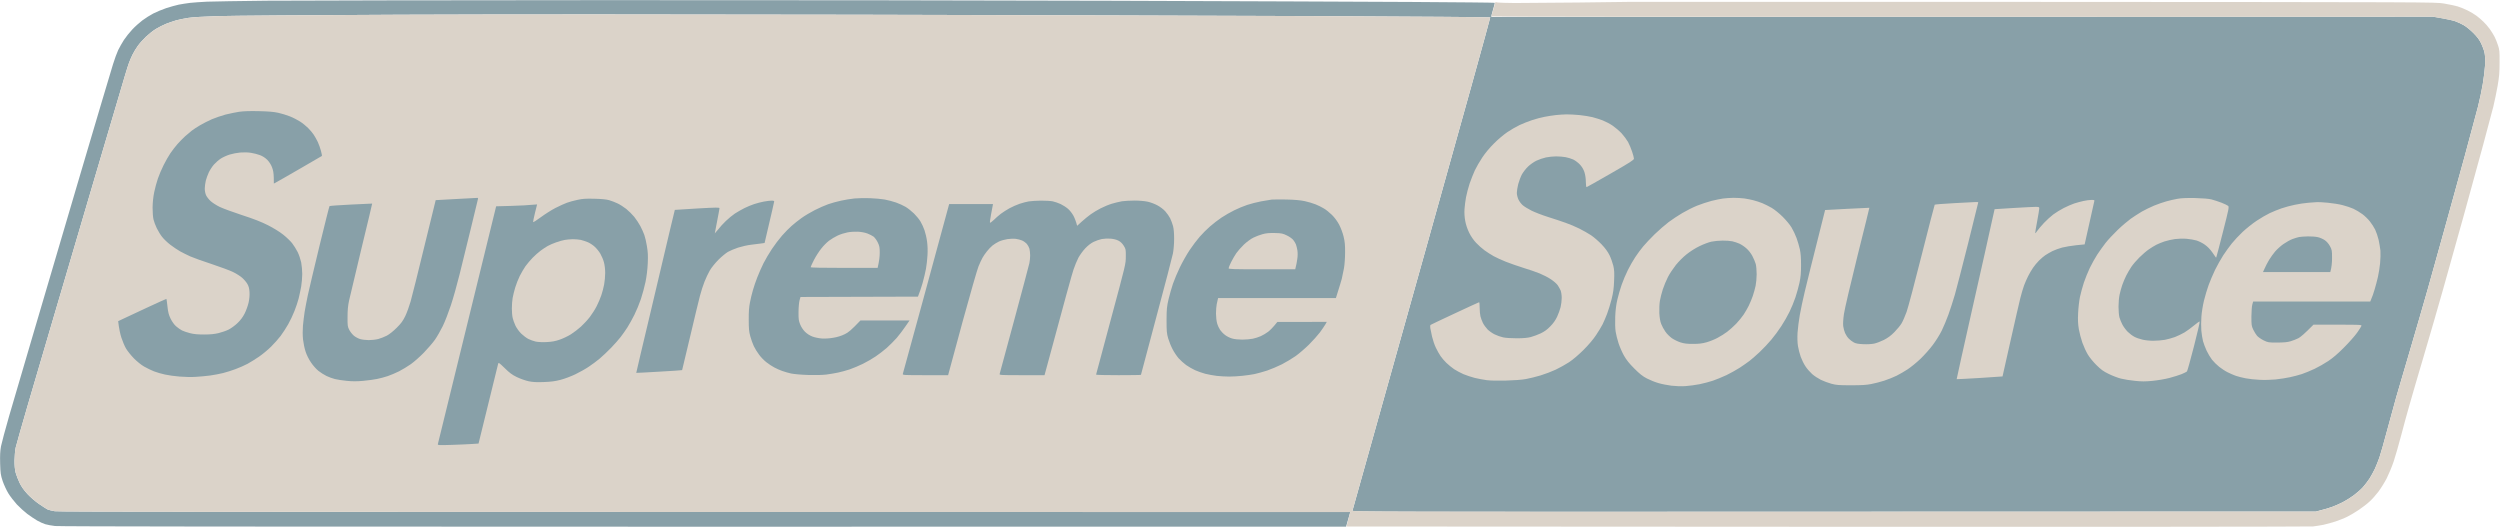
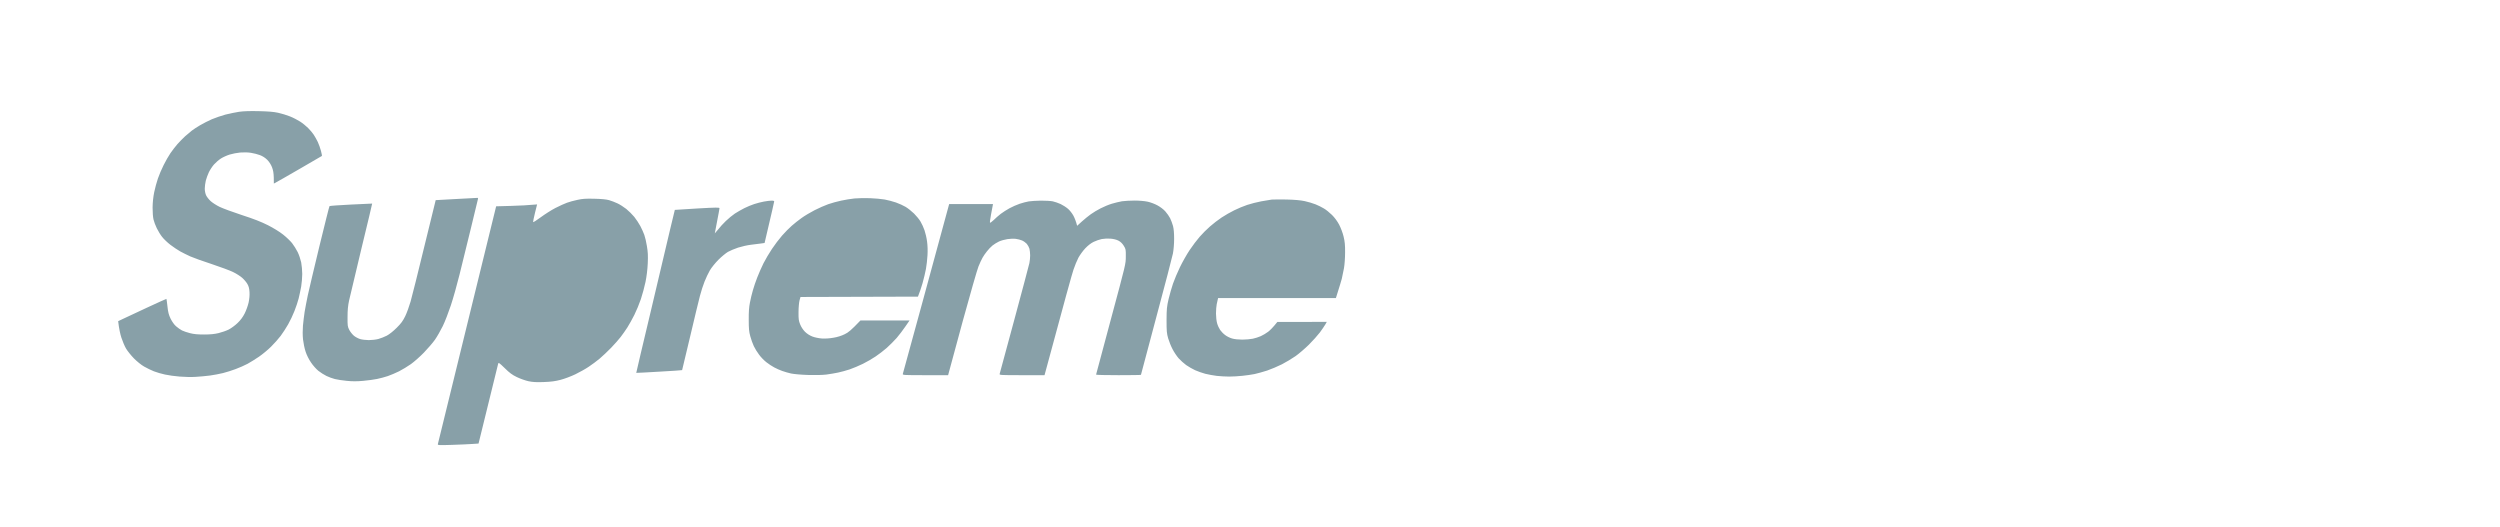
<svg xmlns="http://www.w3.org/2000/svg" width="3565" height="752" viewBox="0 0 3565 752" fill="none">
-   <path d="M380 1C341.8 1.4 303.5 2.1 295 2.4C286.5 2.8 275.7 3.6 271 4.1C266.3 4.7 259.1 5.8 255 6.6C250.9 7.5 242.8 9.7 237 11.6C231.2 13.6 222.9 17 218.5 19.3C214.1 21.6 207.1 26 203 29.1C198.9 32.2 192.4 38 188.6 42.1C184.7 46.2 179.4 52.9 176.7 57C174 61.1 170.4 67.7 168.5 71.5C166.7 75.3 163.4 84.3 161.2 91.5C158.9 98.7 138.2 168.4 115.1 246.5C92 324.6 61.9 426.8 48.2 473.5C34.4 520.3 18.7 574 13.1 593C7.6 612 2.4 631.6 1.4 636.5C0.2 643.3 -0.1 649.2 0.2 661C0.6 675.1 1 677.4 3.8 686C5.6 691.2 9.2 699.1 11.9 703.5C14.6 707.9 20.1 715 24.1 719.4C28.2 723.7 34.9 729.8 39 732.9C43.1 735.9 49.4 740.2 53 742.3C56.6 744.3 61.8 746.7 64.5 747.5C67.3 748.4 73.6 749.5 78.5 750.1C84.6 750.8 367.8 751.1 970 751.1C1455.4 751.1 1867.6 751 1886 751H1919.5L1925.5 730.1C304.1 730.1 83.7 729.9 78 729C73.9 728.3 69.1 727.1 67.5 726.3C65.9 725.4 60.5 722 55.6 718.6C50.7 715.3 43.3 708.9 39.2 704.5C34.1 698.9 30.6 694.1 27.9 688.5C25.8 684.1 23.3 677.6 22.3 674C21.167 669.667 20.633 663.833 20.7 656.5C20.8 650.4 21.5 642.3 22.3 638.5C23.2 634.7 30.9 607.4 39.5 578C48.1 548.6 64.8 491.7 76.7 451.5C88.5 411.3 115.2 320.7 136.1 250C157 179.3 175.9 115.4 178.1 108C180.3 100.6 183 92.1 184.1 89.2C185.1 86.4 187.4 81.2 189.1 77.7C190.8 74.3 194.1 68.8 196.5 65.5C198.8 62.2 204.1 56.3 208.1 52.5C212.2 48.6 218.6 43.5 222.5 41.2C226.4 38.9 232.6 35.7 236.5 34.1C240.4 32.6 246.9 30.3 251 29.1C255.1 28 263 26.3 268.5 25.5C274.1 24.6 292.3 23.5 310 23C327.3 22.4 444.5 21.5 570.5 21C718.5 20.4 949.5 20.4 1223.5 21C1456.7 21.5 1754.8 22.5 1886 23C2017.2 23.6 2124.8 24.4 2125.1 24.8C2125.4 25.2 2084.2 173.5 2033.4 354.5C1982.6 535.4 1938.3 693.2 1935.1 705C1931.8 716.8 1928.9 727.3 1928.6 728.3C1928 729.9 1961.1 730 2615.2 729.7L3302.5 729.5C3315.7 726.1 3322.4 724.1 3326 722.7C3329.6 721.4 3336.1 718.5 3340.5 716.3C3344.9 714 3352.1 709.6 3356.5 706.3C3360.9 703 3366.7 697.9 3369.4 694.9C3372.1 691.9 3376.4 686.3 3378.9 682.5C3381.3 678.7 3384.8 672.3 3386.6 668.5C3388.4 664.7 3391.2 657.4 3393 652.5C3394.7 647.6 3399.7 630 3404.1 613.5C3408.5 597 3414.4 575.6 3417.1 566C3419.9 556.4 3428.6 526.7 3436.5 500C3444.4 473.3 3455.8 433.9 3461.9 412.5C3467.9 391.1 3479 351.5 3486.5 324.5C3494 297.5 3506.7 251.7 3514.7 222.5C3522.6 193.3 3531.1 161.8 3533.5 152.5C3535.9 143.2 3539 128.5 3540.4 120C3541.9 111.5 3543.3 99.3 3543.7 93C3544 85.5 3543.8 79.4 3543 75.5C3542.4 72.2 3540.2 66.1 3538.2 62C3535.5 56.5 3532.5 52.5 3527 47C3522.9 42.9 3516.8 37.9 3513.5 36C3510.2 34.1 3504.8 31.6 3501.5 30.4C3498.2 29.2 3489.7 27.3 3482.5 26L3469.5 23.8C2429.4 24.1 2127.2 24.1 2126.7 24.1C2126.3 24 2127.3 19.6 2128.9 14.3C2130.6 8.9 2131.7 4.3 2131.4 4C2131.1 3.7 2078.1 3.2 2013.7 2.8C1949.2 2.4 1757.2 1.7 1587 1.1C1416.8 0.5 1091.2 0.1 863.5 0.2C635.8 0.3 418.2 0.7 380 1Z" fill="#88A0A8" />
-   <path d="M2320.9 2.7C2320.1 2.8 2288.2 3.2 2250 3.6C2211.8 4 2171.3 4.3 2160 4.3C2148.7 4.2 2137.9 3.9 2136 3.6L2132.5 3C2128.1 18.1 2126.7 22.9 2126.6 23.3C2126.6 23.8 2428.7 24.1 2798 24L3469.5 23.8C3489.7 27.3 3498.2 29.2 3501.5 30.4C3504.8 31.6 3510.2 34.1 3513.5 36C3516.8 37.9 3522.9 42.9 3527 47C3532.5 52.5 3535.5 56.5 3538.2 62C3540.2 66.1 3542.4 72.2 3543 75.5C3543.8 79.4 3544 85.5 3543.7 93C3543.3 99.3 3541.9 111.5 3540.4 120C3539 128.5 3535.9 143.2 3533.5 152.5C3531.1 161.8 3522.6 193.3 3514.7 222.5C3506.7 251.7 3494 297.5 3486.5 324.5C3479 351.4 3467.9 391.1 3461.9 412.5C3455.8 433.9 3444.4 473.3 3436.5 500C3428.6 526.7 3419.9 556.4 3417.1 566C3414.4 575.6 3408.5 597 3404.1 613.5C3399.7 630 3394.7 647.6 3393 652.5C3391.2 657.4 3388.4 664.7 3386.6 668.5C3384.8 672.3 3381.3 678.7 3378.9 682.5C3376.4 686.3 3372.1 691.9 3369.4 694.9C3366.7 697.9 3360.9 703 3356.5 706.3C3352.1 709.6 3344.9 714 3340.5 716.3C3336.1 718.5 3329.6 721.4 3326 722.7C3322.4 724.1 3315.7 726.1 3311 727.3L3302.5 729.5C1961.1 730 1928 729.9 1928.6 728.2C1928.9 727.3 1931.8 716.8 1935.1 705C1938.3 693.2 1982.6 535.4 2033.4 354.5C2084.2 173.5 2125.4 25.2 2125.1 24.8C2124.8 24.4 2017.2 23.6 1886 23C1754.8 22.5 1456.7 21.5 1223.5 21C949.5 20.4 718.5 20.4 570.5 21C444.5 21.5 327.3 22.4 310 23C292.3 23.5 274.1 24.6 268.5 25.5C263 26.3 255.1 28 251 29.1C246.9 30.3 240.4 32.6 236.5 34.1C232.7 35.7 226.4 38.9 222.5 41.2C218.7 43.5 212.2 48.6 208.1 52.5C204.1 56.3 198.8 62.2 196.5 65.5C194.1 68.8 190.8 74.3 189.1 77.7C187.4 81.2 185.1 86.4 184.1 89.2C183 92.1 180.3 100.6 178.1 108C175.9 115.4 157 179.3 136.1 250C115.2 320.7 88.5 411.3 76.7 451.5C64.8 491.7 48.1 548.6 39.5 578C30.9 607.4 23.2 634.7 22.3 638.5C21.5 642.3 20.8 650.4 20.7 656.5C20.633 663.833 21.167 669.667 22.3 674C23.3 677.6 25.8 684.1 27.9 688.5C30.6 694.1 34.1 698.9 39.2 704.5C43.3 708.9 50.7 715.3 55.6 718.6C60.5 722 65.9 725.4 67.5 726.3C69.2 727.1 73.9 728.3 78 729C83.7 729.9 304.1 730.1 1005.5 730.1L1925.5 730.2C1921.2 745.9 1920.1 750.6 1920.2 750.8C1920.4 750.9 2229 751.1 2606 751.2C2983 751.4 3294.7 751.1 3298.5 750.7C3302.3 750.2 3308.9 749.2 3313 748.4C3317.1 747.5 3325 745.4 3330.5 743.6C3336 741.7 3343.7 738.7 3347.5 736.7C3351.3 734.8 3358.6 730.5 3363.5 727.2C3368.4 723.9 3375.4 718.6 3378.9 715.3C3382.5 712.1 3388.2 705.7 3391.7 701C3395.2 696.3 3400.5 687.8 3403.5 682C3406.4 676.2 3410.9 665.4 3413.4 658C3415.8 650.6 3420.6 634.2 3423.9 621.5C3427.2 608.8 3432.6 589.1 3435.9 577.5C3439.2 565.9 3448.4 534.2 3456.5 507C3464.6 479.8 3476.9 437 3484 412C3491.1 387 3504.3 339.7 3513.4 307C3522.4 274.3 3534.9 229 3541 206.5C3547.1 183.9 3553.6 159.4 3555.5 152C3557.3 144.6 3560 131.3 3561.6 122.5C3563.9 109.3 3564.4 103.5 3564.4 89C3564.5 73.2 3564.3 70.8 3562.1 64.5C3560.9 60.7 3558.7 55.2 3557.3 52.5C3555.9 49.7 3552.8 44.8 3550.5 41.5C3548.1 38.2 3544 33.4 3541.3 30.9C3538.7 28.3 3534.3 24.6 3531.5 22.5C3528.8 20.4 3523.1 17.1 3519 15C3514.9 12.9 3508.3 10.3 3504.5 9.1C3500.7 8 3491.9 6.2 3485 5C3472.5 3 3471.6 3 2897.4 2.7C2581.1 2.6 2321.7 2.6 2320.9 2.7Z" fill="#DBD3C9" />
  <path d="M341 159.4C335.8 160.2 327 162 321.5 163.4C316 164.9 307.3 167.9 302.2 170C297.2 172.2 289.5 176.1 285.3 178.6C281 181.1 275.7 184.6 273.5 186.3C271.3 188 267 191.6 264 194.3C261 197.1 256.1 202 253.1 205.4C250.2 208.7 245.6 214.7 243 218.5C240.4 222.3 236 230 233.3 235.5C230.5 241 226.9 249.5 225.2 254.5C223.5 259.4 221.1 268.2 219.9 274C218.5 281 217.7 288.4 217.6 296C217.6 302.5 218.1 309.9 218.9 313C219.6 316 221.7 321.7 223.6 325.5C225.4 329.3 228.9 335 231.3 338C233.7 341 239 346.1 243.1 349.2C247.2 352.3 253.4 356.5 257 358.5C260.6 360.5 267.1 363.7 271.5 365.7C275.9 367.6 289.6 372.6 302 376.6C314.4 380.7 328.1 385.8 332.5 388C336.9 390.1 342.7 393.8 345.4 396.2C348.1 398.6 351.4 402.5 352.8 405C354.7 408.3 355.5 411.4 355.8 416.5C356.1 421.1 355.6 426.3 354.5 431.5C353.5 435.9 351 442.9 348.9 447C346.3 452.1 343.2 456.4 338.8 460.6C335.3 464 329.7 468.1 326.2 469.9C322.8 471.6 316.3 473.9 311.7 475C305.8 476.4 300 477 291 477C282 477 276.4 476.5 271 475.1C266.9 474.1 261.7 472.3 259.5 471.2C257.3 470.1 253.5 467.4 251.1 465.3C248.4 463 245.5 458.8 243.3 454.5C240.6 448.8 239.7 445.5 238.8 437C238.2 431.2 237.5 426.4 237.3 426.2C237.1 426.1 224.5 431.8 209.2 438.9C194 446 178.6 453.2 175 454.9L168.5 458C169.8 469.2 171.5 476.6 173.1 481.5C174.7 486.4 177.6 493.4 179.7 497C181.8 500.5 186.9 506.9 191 511.1C195.4 515.5 201.4 520.4 205.5 522.7C209.4 524.9 215.6 528 219.5 529.5C223.4 531 230.4 533.1 235.3 534.1C240.1 535.2 249.5 536.5 256.2 537C263 537.6 273.2 537.8 279 537.4C284.8 537.1 294 536.2 299.5 535.5C305 534.7 313.3 533.2 318 532C322.7 530.8 330.8 528.3 336 526.3C341.2 524.4 348.9 521 353 518.8C357.1 516.5 364.5 512 369.4 508.6C374.3 505.2 382 498.9 386.4 494.5C390.9 490.1 397.1 483.1 400.2 479C403.3 474.9 408.1 467.4 410.9 462.5C413.7 457.6 417.8 449 419.9 443.5C422.1 438 424.8 429.9 425.9 425.5C427 421.1 428.6 413.4 429.5 408.5C430.3 403.6 431 395.6 431 390.7C431 385.9 430.3 378.5 429.5 374.2C428.6 370 426.4 363.3 424.5 359.5C422.6 355.7 419 349.9 416.5 346.7C414 343.6 408.3 338.1 403.7 334.5C398.7 330.5 390.2 325.3 382 321.1C372.2 316.2 362 312.2 345 306.7C332.1 302.5 317.8 297.2 313.2 295C308.7 292.8 302.9 289.1 300.3 286.7C297.8 284.4 294.9 280.7 293.9 278.5C292.8 276.2 292 272.1 292 269C292 266 292.7 260.8 293.5 257.5C294.4 254.2 296.3 248.8 297.9 245.5C299.5 242.2 302.8 237.2 305.2 234.5C307.7 231.7 312.1 227.9 315.1 226C318.1 224.1 323.6 221.6 327.5 220.4C331.4 219.2 338.1 217.9 342.5 217.5C347.2 217.1 353.5 217.2 357.8 217.9C361.7 218.5 367.6 220 370.7 221.2C374.4 222.6 378.2 225 381.1 227.9C384 230.9 386.4 234.6 387.9 238.5C389.6 242.9 390.2 246.8 390.4 253.1L390.5 261.8C394.4 259.8 409.7 251 427 241C444.3 231 458.7 222.6 459 222.4C459.3 222.1 458.7 218.9 457.7 215.2C456.8 211.5 454.7 205.8 453.2 202.5C451.6 199.2 449 194.5 447.3 192C445.7 189.5 442.1 185.3 439.4 182.6C436.7 179.9 431.6 175.7 428 173.4C424.4 171.1 417.9 167.7 413.5 166C409.1 164.2 401.5 161.9 396.5 160.8C390.1 159.4 382.2 158.8 369 158.5C356.7 158.2 347.3 158.5 341 159.4ZM650 283.8C634.3 284.6 621.4 285.3 621.3 285.4C621.2 285.5 613.9 315.2 605.1 351.5C596.3 387.8 587.5 423.1 585.5 430C583.5 436.9 580.1 446.3 577.8 451C574.5 457.7 572 461.2 565.6 467.5C560.7 472.4 555.1 476.8 551.5 478.7C548.2 480.4 542.8 482.5 539.5 483.4C536.2 484.3 530.1 485 526 485C521.9 485 516.2 484.3 513.5 483.5C510.7 482.6 506.7 480.5 504.6 478.7C502.5 476.9 499.5 473.2 498.1 470.5C495.7 465.8 495.5 464.6 495.6 452C495.6 442.1 496.2 435.9 497.8 428.5C499 423 506.9 389.7 515.4 354.5C524 319.3 530.8 290.4 530.7 290.3C530.6 290.2 517 290.8 500.5 291.7C484 292.5 470.2 293.5 469.9 293.9C469.5 294.2 463.1 319.9 455.5 351C448 382.1 440.5 413.7 438.9 421.2C437.3 428.8 435.3 439.4 434.4 444.7C433.6 450.1 432.5 459 432 464.5C431.5 470.6 431.5 478.2 432.1 484C432.7 489.2 434.3 497.1 435.8 501.5C437.3 506.2 440.5 512.6 443.5 516.9C446.2 521 451 526.4 454 528.8C457 531.2 462.2 534.5 465.5 536.1C468.8 537.7 474.2 539.7 477.5 540.5C480.8 541.4 488.5 542.5 494.5 543.1C502.5 543.9 508.9 543.9 517.8 543.1C524.5 542.5 533.5 541.3 537.7 540.4C542 539.5 548.9 537.7 553 536.3C557.1 534.9 564.3 531.8 569 529.5C573.7 527.1 581.3 522.5 586 519.2C590.7 515.8 599 508.5 604.5 502.8C610 497.1 617.1 488.9 620.2 484.5C623.3 480.1 628.3 471.3 631.4 465C634.5 458.7 639.6 445.4 642.9 435.5C646.2 425.6 651.8 405.8 655.3 391.5C658.9 377.2 666.2 347.5 671.5 325.5C676.8 303.5 681.3 284.7 681.6 283.7C681.9 282.6 681.4 282 680.3 282.2C679.3 282.2 665.7 283 650 283.8ZM1218.5 283C1213.5 283.5 1205 284.9 1199.5 286.1C1194 287.2 1185.7 289.6 1181 291.2C1176.3 292.9 1167.5 296.7 1161.5 299.8C1155.5 302.9 1147.1 307.9 1143 310.9C1138.9 313.8 1132.6 318.8 1129.1 321.9C1125.5 325 1119.3 331.3 1115.2 336C1111.1 340.7 1104.6 349.2 1100.8 355C1096.9 360.8 1091.5 370 1088.7 375.5C1086 381 1082 390 1079.9 395.5C1077.7 401 1074.9 409.3 1073.6 414C1072.2 418.7 1070.3 426.6 1069.4 431.5C1068.1 437.9 1067.6 445.1 1067.7 456C1067.7 468.6 1068.1 473 1069.9 479.5C1071.1 483.9 1073.3 490.2 1074.9 493.5C1076.4 496.8 1079.8 502.3 1082.4 505.7C1084.9 509.2 1089.6 514 1092.8 516.5C1095.9 519 1101 522.3 1104 523.9C1107 525.6 1112.2 527.8 1115.5 529C1118.8 530.2 1124.4 531.8 1128 532.6C1131.7 533.4 1142.2 534.4 1152 534.7C1163.1 535 1172.8 534.8 1178.5 534.1C1183.5 533.4 1190.9 532.2 1195 531.3C1199.1 530.5 1206.5 528.4 1211.5 526.8C1216.5 525.1 1225 521.5 1230.5 518.8C1236 516.1 1244.1 511.4 1248.5 508.4C1252.9 505.5 1260 500 1264.3 496.3C1268.5 492.5 1275 486.1 1278.6 482C1282.1 477.9 1287.7 470.6 1291 465.7L1297 457H1227C1213.4 471.2 1209.8 474.1 1204.5 476.6C1200.1 478.8 1194.2 480.7 1188.5 481.6C1182.9 482.6 1176.7 483 1172 482.7C1167.8 482.4 1161.8 481.2 1158.5 479.9C1154.6 478.4 1150.9 476 1147.9 473.1C1145.1 470.2 1142.5 466.3 1141 462.5C1138.9 457.3 1138.6 454.9 1138.7 445C1138.7 438.6 1139.4 431.3 1140.1 428.5L1141.5 423.5L1309 423C1311.4 417.2 1313.6 410.3 1315.5 404C1317.3 397.7 1319.5 388.4 1320.4 383.5C1321.3 378.6 1322.3 369.8 1322.6 364C1323 357.6 1322.8 350 1322 344.5C1321.4 339.5 1319.7 332.3 1318.4 328.5C1317.1 324.6 1314.5 319 1312.7 316C1311 313 1306.8 307.9 1303.4 304.5C1300 301.2 1294.6 296.9 1291.4 295C1288.2 293.1 1281.9 290.2 1277.5 288.7C1273.1 287.2 1265.9 285.3 1261.5 284.5C1257.1 283.7 1247.7 282.9 1240.5 282.6C1233.3 282.4 1223.5 282.5 1218.5 283ZM823.5 285C818.5 286 811.8 287.9 808.5 289.1C805.2 290.3 797.8 293.6 792 296.6C786.2 299.6 776.8 305.6 771 309.9C765.2 314.2 760.4 317.3 760.2 316.6C760.1 316 761.3 310.1 762.9 303.5L765.9 291.5C754 292.6 740.8 293.3 729 293.6L707.5 294.2C643.4 555.6 624.7 632.3 624.4 633.2C624 634.9 625.3 635 644.2 634.4C655.4 634 668.5 633.5 673.5 633.1L682.4 632.5C703.5 546.5 709.9 520.4 710.3 519C711 516.6 711.3 516.8 719.8 525C726.6 531.7 730.3 534.5 737 537.7C741.7 540 749.1 542.6 753.5 543.6C759.8 544.9 764.5 545.2 775.5 544.8C786.2 544.4 791.9 543.6 799.5 541.6C805 540.2 814.5 536.6 820.5 533.7C826.5 530.8 835.1 526 839.5 523C843.9 520.1 850.9 514.9 855 511.5C859.1 508 866.6 501 871.5 495.9C876.5 490.7 882.6 483.8 885.1 480.5C887.7 477.2 891.9 471.1 894.6 467C897.2 462.9 901.7 454.8 904.6 449C907.5 443.2 911.7 433.1 913.9 426.5C916.1 419.9 919.1 408.9 920.5 402C922.1 394.1 923.3 384.4 923.7 375.5C924.2 364.5 923.9 359.3 922.5 351C921.6 345.2 919.9 338 918.8 335C917.8 332 915.2 326.4 913.2 322.5C911.2 318.7 907.2 312.7 904.5 309.3C901.7 305.9 896.6 300.8 893 297.9C889.4 295.1 883.8 291.5 880.5 290C877.2 288.4 871.8 286.4 868.5 285.4C864.5 284.3 857.4 283.6 847.5 283.4C835.3 283.1 830.8 283.4 823.5 285ZM1813.5 284.6C1811.3 284.9 1804.6 286 1798.5 287.1C1792.4 288.3 1783.4 290.5 1778.5 292.2C1773.6 293.8 1765.2 297.3 1760 299.9C1754.8 302.4 1746.7 307.1 1742 310.2C1737.3 313.3 1729.9 319 1725.5 322.9C1721.1 326.7 1714.4 333.4 1710.7 337.7C1706.9 342 1700.6 350.4 1696.5 356.5C1692.4 362.6 1686.2 373.6 1682.6 381C1679 388.4 1674.6 399 1672.7 404.5C1670.8 410 1668 419.9 1666.4 426.5C1663.9 437.3 1663.6 440.4 1663.5 456.5C1663.5 472.5 1663.8 475.4 1665.8 482.5C1667.1 486.9 1669.9 493.9 1672.1 498C1674.2 502.1 1678.1 507.9 1680.7 510.9C1683.4 513.9 1688.2 518.2 1691.5 520.6C1694.8 522.9 1700.5 526.2 1704.2 527.9C1708 529.6 1714.5 531.9 1718.7 533C1723 534.1 1730.3 535.4 1735 536C1739.7 536.5 1747.7 537 1752.7 537C1757.8 537 1766.4 536.5 1771.7 535.9C1777.1 535.4 1784.9 534.2 1789 533.4C1793.1 532.5 1801.2 530.3 1807 528.4C1812.8 526.4 1822.2 522.4 1828 519.5C1833.8 516.5 1842.5 511.3 1847.5 507.8C1852.4 504.3 1860.9 497 1866.5 491.5C1872 486 1879.1 478.1 1882.2 474C1885.2 469.9 1888.7 464.8 1889.9 462.7L1892 459L1821.5 459.1C1815.3 466.9 1811.2 470.9 1808.5 473C1805.7 475.1 1801 478 1798 479.3C1795 480.7 1789.8 482.3 1786.5 483C1783.2 483.7 1776.4 484.3 1771.5 484.3C1766.2 484.3 1760.3 483.7 1757 482.7C1754 481.9 1749.5 479.7 1747.1 477.8C1744.6 476 1741.4 472.7 1739.9 470.5C1738.4 468.3 1736.4 464 1735.6 461C1734.7 457.9 1734 451.7 1734 447C1734 442.3 1734.5 436.5 1735 434C1735.6 431.5 1736.2 428.5 1736.5 427.2L1737 425H1905C1910.3 408.3 1912.5 400.8 1913.4 397.5C1914.2 394.2 1915.6 387.4 1916.5 382.5C1917.4 377.3 1918.1 367.7 1918.1 360C1918.2 349.6 1917.7 344.5 1916 337.5C1914.8 332.3 1912.1 325.2 1909.7 320.5C1907 315.4 1903.3 310.4 1899.4 306.5C1896 303.2 1890.9 299 1887.9 297.3C1884.9 295.5 1879.6 292.8 1876 291.4C1872.4 289.9 1865.4 287.9 1860.5 286.8C1854.3 285.5 1846.3 284.8 1834.5 284.5C1825.2 284.4 1815.7 284.4 1813.5 284.6ZM1089.5 287.4C1085.7 288.1 1079.3 289.7 1075.5 291C1071.7 292.3 1065.3 294.8 1061.5 296.8C1057.7 298.7 1051.6 302.2 1048 304.5C1044.4 306.9 1038.6 311.7 1035 315.2C1031.4 318.6 1026.4 324.1 1024 327.3C1021.5 330.4 1019.4 332.9 1019.3 332.8C1019.2 332.6 1020.7 324.8 1022.6 315.5C1024.4 306.1 1026 297.8 1026 297C1026 295.7 1022.3 295.7 994.2 297.3C976.8 298.3 962.4 299.2 962.3 299.3C962.2 299.4 959.1 312.1 955.5 327.5C951.9 342.9 939.6 395.1 928.1 443.5C916.5 491.9 907.2 531.6 907.3 531.7C907.4 531.8 922.1 531.1 940 530C957.9 529 972.6 528 972.7 527.8C972.8 527.6 977.9 506.3 984 480.5C990.1 454.6 996.4 428.3 998.1 422C999.7 415.7 1002.7 406.4 1004.7 401.5C1006.6 396.6 1010.1 389.3 1012.3 385.5C1014.6 381.6 1020 374.9 1024.5 370.4C1028.9 366 1035 361 1038 359.2C1041 357.5 1047.5 354.8 1052.5 353.1C1057.5 351.5 1065.8 349.6 1071 349C1076.2 348.3 1082.7 347.5 1085.4 347.2L1090.3 346.5C1100.9 301.5 1104 287.9 1104 287.2C1104 286.5 1102.6 286 1100.2 286.1C1098.2 286.1 1093.3 286.7 1089.5 287.4ZM1467 287.2C1464 287.7 1458.1 289.2 1454 290.6C1449.9 292 1443.3 294.9 1439.5 297C1435.7 299.1 1430 302.7 1427 305C1424 307.4 1419.4 311.3 1416.9 313.9C1414.3 316.4 1412 318 1411.7 317.5C1411.4 316.9 1412.1 312 1413.1 306.5C1414.1 301 1415.2 295.3 1415.5 293.7L1416 291H1353.5C1345.2 321.6 1330.5 375.7 1315.4 431C1300.2 486.3 1287.7 532.3 1287.4 533.2C1287 534.9 1289 535 1319.5 535H1352C1353.7 528.4 1362.7 495.4 1373 457.5C1383.4 419.6 1393.4 384.7 1395.3 380C1397.2 375.3 1399.8 369.7 1401.1 367.5C1402.3 365.3 1405.1 361.2 1407.3 358.5C1409.4 355.7 1413 352 1415.3 350.1C1417.6 348.3 1421.7 345.7 1424.5 344.4C1427.2 343.1 1432.7 341.6 1436.5 341C1440.3 340.4 1445.7 340.2 1448.5 340.6C1451.2 340.9 1455.3 342 1457.4 342.9C1459.6 343.8 1462.6 346 1464.2 347.7C1465.7 349.5 1467.4 352.7 1468 354.7C1468.5 356.8 1469 361.1 1469 364.2C1469 367.4 1468.5 372.4 1467.9 375.2C1467.3 378.1 1457.6 414.5 1446.4 456C1435.1 497.5 1425.7 532.3 1425.5 533.2C1425 534.9 1427 535 1457.2 535H1489.5C1518.8 426.1 1528.9 390 1530.8 384.5C1532.6 379 1535.8 371.4 1537.8 367.5C1539.9 363.7 1544.2 357.7 1547.5 354.2C1551.4 350.1 1555.6 346.8 1559.5 344.9C1562.8 343.3 1568 341.5 1571 340.9C1574 340.3 1579.7 340 1583.5 340.3C1588.1 340.7 1592.1 341.7 1595 343.2C1598 344.8 1600.5 347.233 1602.5 350.5C1605.4 355.1 1605.5 355.9 1605.4 365.9C1605.4 376.5 1605.3 376.6 1584.2 455C1572.5 498.2 1563 533.8 1563 534.2C1563 534.7 1577.4 535 1595 535C1612.6 535 1627 534.8 1627 534.5C1627 534.2 1636.9 497.2 1648.9 452.2C1661 407.3 1671.6 366.4 1672.6 361.5C1673.6 356 1674.3 347.8 1674.3 340.5C1674.3 332.4 1673.8 326.5 1672.7 322.2C1671.8 318.8 1669.9 313.9 1668.6 311.2C1667.3 308.6 1664.2 304.2 1661.8 301.5C1659.2 298.5 1654.5 295 1650.4 292.8C1646.6 290.7 1640.3 288.4 1636.5 287.6C1632.5 286.7 1624.5 286 1618 286C1611.7 286 1603.6 286.5 1600 287C1596.4 287.6 1589.9 289.2 1585.5 290.5C1581.1 291.8 1573.9 294.8 1569.5 297.1C1565.1 299.3 1558.8 303.1 1555.5 305.5C1552.2 307.8 1546.5 312.5 1542.7 315.9L1536 322C1534.3 315.4 1532.4 310.8 1530.7 307.6C1528.9 304.3 1525.5 299.9 1523 297.8C1520.5 295.6 1515.8 292.6 1512.5 291C1509.2 289.5 1504.1 287.7 1501.2 287.1C1498.4 286.5 1490.7 286.1 1484.3 286.1C1477.8 286.2 1470 286.7 1467 287.2Z" fill="#88A0A8" />
-   <path d="M2218.5 164.1C2214.1 164.6 2206.9 165.7 2202.5 166.6C2198.1 167.4 2190.2 169.5 2185 171.2C2179.8 172.9 2171.7 176.1 2167 178.3C2162.3 180.5 2154.4 185.1 2149.5 188.4C2144.6 191.7 2136 198.9 2130.5 204.5C2124.4 210.5 2117.8 218.4 2113.8 224.5C2110.1 230 2105.3 238.3 2103.1 243C2100.9 247.7 2097.6 256.2 2095.6 262C2093.7 267.8 2091.5 276.3 2090.6 281C2089.7 285.7 2088.7 293.3 2088.4 298C2088 303.6 2088.4 309.4 2089.4 315C2090.4 320.5 2092.4 326.4 2095 331.8C2097.5 336.9 2101.2 342.3 2104.8 346.1C2107.9 349.5 2113.4 354.4 2117 357C2120.6 359.6 2126.4 363.3 2130 365.3C2133.6 367.3 2141.4 370.9 2147.5 373.3C2153.6 375.7 2164.8 379.6 2172.5 382C2180.2 384.3 2190.6 387.9 2195.5 389.9C2200.4 391.9 2207.7 395.6 2211.5 398.2C2215.3 400.7 2219.7 404.5 2221.2 406.6C2222.7 408.8 2224.6 412.2 2225.5 414.3C2226.3 416.4 2227 420.9 2227 424.8C2227 428.5 2226.3 434.4 2225.4 438C2224.5 441.6 2222.3 447.8 2220.4 451.8C2218.1 456.6 2215 461.1 2210.7 465.4C2206.3 470 2202.4 472.8 2197 475.4C2192.9 477.3 2186.6 479.7 2183 480.6C2178.5 481.8 2172.4 482.4 2163 482.4C2155.3 482.4 2146.9 481.9 2143.5 481.1C2140.2 480.4 2134.8 478.5 2131.5 476.9C2128.2 475.3 2123.6 472.1 2121.3 469.8C2119 467.4 2116 463.3 2114.6 460.5C2113.3 457.8 2111.7 453.5 2111.1 451C2110.5 448.5 2110 443 2110 438.8C2110 434.5 2109.7 431 2109.2 431C2108.8 431 2093.4 438.1 2075 446.7C2056.6 455.3 2040.9 462.7 2040.2 463.2C2039.4 463.7 2039.2 465.3 2039.6 467.8C2039.9 469.8 2041.1 475.3 2042.1 480C2043.2 484.7 2045.6 491.9 2047.6 496C2049.6 500.1 2052.6 505.5 2054.4 508C2056.1 510.5 2059.7 514.7 2062.5 517.4C2065.2 520.1 2070.2 524.1 2073.5 526.4C2076.8 528.6 2082.9 531.8 2087 533.6C2091.1 535.3 2098.3 537.7 2103 538.9C2107.7 540 2115.3 541.5 2120 542.1C2125.1 542.8 2136.2 543 2147.5 542.7C2158.9 542.4 2170.3 541.6 2176 540.5C2181.2 539.6 2190.7 537.2 2197 535.3C2203.3 533.4 2213 529.7 2218.5 527.1C2224 524.5 2232.6 519.7 2237.5 516.5C2243.1 512.8 2250.9 506.1 2258.1 499C2265.4 491.7 2271.9 484 2275.9 478C2279.4 472.8 2283.6 465.8 2285.3 462.5C2286.9 459.2 2289.8 452.6 2291.6 447.8C2293.5 442.9 2296.4 433.5 2298.1 426.8C2300.5 417.2 2301.3 411.4 2301.7 400.5C2302.2 389.2 2302 385.1 2300.6 379C2299.6 374.9 2297.2 368.1 2295.2 364C2292.7 358.9 2289.1 354 2283.9 348.5C2279.7 344.1 2273 338.3 2268.9 335.5C2264.8 332.8 2257.2 328.5 2252 325.9C2246.8 323.3 2238 319.6 2232.5 317.7C2227 315.7 2215.7 312 2207.5 309.4C2199.2 306.8 2188.7 302.7 2184 300.4C2179.3 298 2173.7 294.6 2171.6 292.8C2169.4 291 2166.6 287.3 2165.3 284.5C2164 281.7 2163 277.6 2163 275C2163 272.5 2163.9 266.9 2165 262.5C2166.2 258.1 2168.5 251.9 2170.3 248.6C2172.1 245.4 2176 240.4 2179 237.5C2182 234.6 2187.4 230.8 2191 229.1C2194.6 227.4 2200.7 225.3 2204.5 224.5C2208.3 223.7 2214.9 223 2219 223C2223.1 223 2229.2 223.5 2232.5 224.1C2235.8 224.7 2240.7 226.2 2243.5 227.5C2246.2 228.8 2250.5 232 2253 234.7C2256 238 2258.1 241.5 2259.4 245.5C2260.6 249.2 2261.4 254.6 2261.4 259.3C2261.5 264.4 2261.9 267 2262.6 266.8C2263.2 266.6 2278.6 258 2296.8 247.5C2324.7 231.5 2329.9 228.1 2330 226.3C2330 225 2328.8 220.5 2327.4 216.3C2326 212 2323.4 205.8 2321.6 202.5C2319.7 199.2 2315.6 193.6 2312.4 190.1C2309.1 186.6 2303.3 181.7 2299.5 179.1C2295.7 176.5 2289.3 173.2 2285.5 171.7C2281.7 170.2 2275.1 168.2 2271 167.1C2266.9 166.1 2258.6 164.7 2252.5 164.1C2246.4 163.5 2238.1 163.1 2234 163.1C2229.9 163.2 2222.9 163.6 2218.5 164.1ZM2457 283.1C2453.4 283.6 2446 285.1 2440.5 286.5C2435 287.9 2425.8 291 2420 293.3C2414.2 295.6 2404.8 300.4 2399 303.8C2393.2 307.2 2384.4 313 2379.5 316.7C2374.6 320.4 2365.6 328.2 2359.6 334C2353.7 339.8 2346.2 347.7 2343.1 351.5C2339.9 355.3 2334.9 362.1 2332 366.5C2329 370.9 2324.3 379.2 2321.4 385C2318.5 390.8 2314.5 400.2 2312.5 406C2310.5 411.8 2307.7 421.2 2306.4 427C2304.7 434.2 2303.7 441.9 2303.3 451.5C2303 460 2303.2 468.4 2303.9 472.8C2304.5 476.7 2306.3 484.2 2308 489.3C2309.6 494.3 2313.1 502.3 2315.7 507C2319.3 513.3 2323.1 518.1 2330.5 525.5C2338.2 533.2 2342.3 536.5 2348.5 539.7C2352.9 542 2360.3 545 2365 546.3C2369.7 547.7 2378 549.3 2383.5 550C2389.5 550.7 2397.5 551 2403.5 550.6C2409 550.2 2418 549 2423.5 547.9C2429 546.8 2437.6 544.5 2442.5 542.9C2447.4 541.2 2456.2 537.6 2462 534.9C2467.8 532.1 2476.3 527.3 2481 524.3C2485.7 521.2 2492 516.8 2495 514.5C2498 512.2 2504.5 506.5 2509.4 501.9C2514.3 497.3 2521.7 489.4 2525.8 484.5C2530 479.6 2536.5 470.8 2540.2 465C2544 459.2 2549.3 450 2551.9 444.5C2554.6 439 2558.4 429.8 2560.3 424C2562.3 418.2 2564.8 408.8 2566.1 403C2567.8 394.9 2568.3 389.1 2568.3 378C2568.3 367.8 2567.8 361.1 2566.6 355.5C2565.6 351.1 2563.5 343.9 2561.9 339.5C2560.3 335.1 2557.1 328.3 2554.8 324.5C2552.4 320.4 2547 314 2542 309C2537.3 304.3 2530.3 298.7 2526.4 296.4C2522.6 294.2 2516.6 291.2 2513 289.7C2509.4 288.3 2503.8 286.4 2500.5 285.6C2497.2 284.7 2491.3 283.6 2487.5 283C2483.7 282.5 2476.7 282.1 2472 282.1C2467.3 282.2 2460.6 282.6 2457 283.1ZM3104.5 283.6C3100.1 284.4 3093.1 286 3089 287.2C3084.9 288.3 3077.2 291 3072 293.1C3066.8 295.3 3058.9 299.1 3054.5 301.6C3050.1 304.2 3042.9 308.8 3038.5 311.9C3034.2 315 3025.7 322.2 3019.7 328C3013.7 333.8 3005.9 342.1 3002.5 346.5C2999.1 350.9 2993.8 358.3 2990.7 363C2987.7 367.7 2982.9 376.2 2980.1 382C2977.4 387.8 2973.5 397.2 2971.6 403C2969.7 408.8 2967.2 418 2966 423.5C2964.9 429 2963.7 439.3 2963.4 446.5C2962.9 456 2963.2 462.1 2964.4 469.3C2965.3 474.6 2967.6 483.4 2969.5 488.8C2971.4 494.1 2974.9 501.7 2977.2 505.5C2979.5 509.4 2984.9 516.1 2989.4 520.5C2996 527 2999.3 529.5 3007 533.2C3012.2 535.8 3020.1 538.8 3024.5 539.9C3028.9 541 3037.9 542.5 3044.5 543.1C3053.9 544.1 3059.3 544.1 3069.5 543.1C3076.7 542.4 3087.4 540.6 3093.5 539C3099.6 537.4 3107.4 534.9 3111 533.5C3114.6 532 3118 530.3 3118.6 529.7C3119.2 529 3123.7 512.9 3128.6 493.8C3133.5 474.7 3137.2 458.8 3136.7 458.5C3136.3 458.2 3132.7 460.7 3128.7 464.1C3124.8 467.4 3118.6 471.9 3115 474.1C3111.4 476.2 3105.3 479.1 3101.5 480.6C3097.7 482 3091.1 483.8 3087 484.6C3082.9 485.3 3075.7 485.9 3071 485.9C3066.3 486 3059.3 485.3 3055.5 484.4C3051.7 483.6 3046.2 481.7 3043.5 480.2C3040.7 478.7 3036.5 475.5 3034 473C3031.5 470.5 3028.2 466 3026.6 463C3025 460 3023.1 455.3 3022.3 452.5C3021.6 449.8 3021 442.9 3021 437.3C3021 431.6 3021.7 424 3022.5 420.3C3023.3 416.5 3025 410.3 3026.3 406.5C3027.6 402.7 3030.2 396.6 3032 393C3033.8 389.4 3037.1 383.8 3039.3 380.5C3041.5 377.2 3046.7 371.1 3050.9 367C3055.1 362.8 3061.2 357.6 3064.5 355.4C3067.8 353.1 3072.5 350.3 3075 349C3077.5 347.7 3082.7 345.6 3086.5 344.3C3090.3 343.1 3097.1 341.5 3101.5 340.9C3106.1 340.3 3113.1 340.1 3118 340.5C3122.7 340.9 3129.2 342 3132.5 343C3135.8 344.1 3141.1 346.7 3144.2 349C3147.8 351.5 3151.8 355.6 3154.7 359.8C3157.3 363.5 3159.5 366.7 3159.7 367C3159.9 367.3 3160.2 367.3 3160.4 367C3160.7 366.7 3164.9 350.4 3169.9 330.8C3178.5 297.1 3178.9 294.9 3177.2 293.5C3176.3 292.7 3172 290.7 3167.7 289C3163.5 287.4 3157.2 285.3 3153.7 284.4C3149.6 283.4 3141.5 282.7 3130 282.4C3117.3 282.2 3110.3 282.5 3104.5 283.6ZM2971 286.6C2967.4 287.4 2961.6 288.9 2958 290.1C2954.4 291.3 2947.7 294.2 2943 296.6C2938.3 299 2931.6 303.1 2928 305.8C2924.4 308.5 2918.5 313.9 2914.7 317.9C2911 321.8 2906.8 326.9 2905.2 329.1C2903.7 331.4 2902.4 332.9 2902.2 332.4C2902.1 331.9 2903.3 324.3 2905 315.5C2906.6 306.7 2908 298.5 2908 297.3C2908 295.2 2907.5 295 2902.7 295C2899.9 295 2885.6 295.7 2871 296.6C2856.4 297.5 2844.4 298.2 2844.3 298.3C2844.2 298.4 2842.3 307.1 2840 317.5C2837.8 328 2825.6 382.4 2812.9 438.5C2800.3 494.6 2790 540.6 2790.2 540.7C2790.4 540.8 2805.1 540.1 2823 539C2840.9 537.9 2855.5 536.9 2855.6 536.8C2855.7 536.6 2860.8 514 2866.9 486.5C2873.1 459 2879.4 431.3 2881 425C2882.6 418.7 2885 410.5 2886.4 406.8C2887.8 403 2890.4 397.2 2892.1 393.8C2893.9 390.3 2896.9 385 2899 382C2901 379 2904.9 374.3 2907.6 371.6C2910.3 368.9 2914.3 365.5 2916.5 364C2918.7 362.5 2923.3 359.9 2926.7 358.1C2930.2 356.4 2936.5 354.1 2940.7 353C2945 351.9 2953.9 350.4 2960.6 349.7L2972.7 348.5C2983.2 301.2 2986.4 286.9 2986.6 286.3C2986.9 285.4 2985.6 285 2982.2 285.1C2979.6 285.1 2974.6 285.8 2971 286.6ZM2786.5 289.7C2771.7 290.5 2759.2 291.5 2758.9 291.9C2758.6 292.2 2750.3 324.2 2740.5 363C2730.8 401.8 2721 438.4 2718.9 444.5C2716.7 450.6 2713.5 458 2711.7 461C2710 464 2705.3 469.6 2701.5 473.5C2696.5 478.6 2692.3 481.7 2686.5 484.7C2682.1 486.9 2675.8 489.3 2672.5 490C2669 490.7 2662.6 491.1 2657 490.8C2649.9 490.5 2646.5 489.9 2643.5 488.3C2641.3 487.1 2638.1 484.7 2636.3 482.8C2634.5 481 2632.2 477.5 2631.1 475C2630 472.5 2628.8 468 2628.4 465C2628 461.6 2628.4 454.9 2629.5 447.5C2630.5 440.6 2638.6 406 2648.5 366C2658.1 327.8 2665.8 296.4 2665.7 296.3C2665.6 296.2 2651.4 296.9 2634.1 297.8L2602.6 299.5C2583.5 375.4 2575.9 405.9 2573.5 416.3C2571 426.6 2567.9 441.4 2566.5 449.3C2565.1 457.1 2563.7 468.4 2563.3 474.5C2562.9 481.6 2563.1 488.4 2563.9 493.5C2564.6 497.9 2566.4 504.9 2567.9 509C2569.4 513.1 2572.4 519.2 2574.6 522.4C2576.7 525.7 2581 530.6 2584 533.3C2587 536 2592.7 539.7 2596.5 541.6C2600.3 543.5 2607.1 546 2611.5 547.2C2618.5 549.1 2622.1 549.4 2639.5 549.4C2654.9 549.4 2661.6 549 2668.5 547.6C2673.4 546.7 2681.8 544.5 2687 542.8C2692.2 541.1 2700.1 538 2704.5 535.8C2708.9 533.6 2716.1 529.4 2720.5 526.5C2724.9 523.6 2733 517 2738.4 511.9C2743.8 506.7 2751.8 497.8 2756.1 492C2760.5 486.2 2766.2 477 2768.9 471.5C2771.6 466 2775.9 455.7 2778.5 448.5C2781.1 441.3 2785.2 428.5 2787.7 420C2790.1 411.5 2798.6 378.5 2806.6 346.8C2814.5 315 2821 288.8 2821 288.5C2821 288.2 2819.3 288.1 2817.3 288.1C2815.2 288.2 2801.3 288.9 2786.5 289.7ZM3292 289.1C3286.8 289.5 3278 290.8 3272.5 292C3267 293.1 3258.4 295.4 3253.5 297.1C3248.6 298.8 3240.9 301.9 3236.5 304C3232.1 306.1 3223.8 310.9 3218 314.8C3212.2 318.6 3203.3 325.8 3198.1 330.6C3192.9 335.5 3186 342.9 3182.7 347C3179.4 351.1 3173.8 358.8 3170.4 364C3167 369.2 3161.7 378.7 3158.6 385C3155.6 391.3 3151.5 401 3149.5 406.5C3147.5 412 3144.5 421.9 3142.9 428.5C3141.3 435.1 3139.6 445.4 3139.2 451.5C3138.7 457.6 3138.7 466.6 3139.1 471.5C3139.6 476.4 3140.6 483.2 3141.5 486.5C3142.4 489.8 3144.7 495.9 3146.6 500C3148.5 504.1 3152 509.9 3154.3 512.9C3156.6 515.8 3161.2 520.4 3164.5 523C3167.8 525.6 3173.2 529.2 3176.5 530.8C3179.8 532.5 3185.2 534.8 3188.5 536C3191.8 537.1 3198.1 538.7 3202.5 539.5C3206.9 540.4 3215.7 541.3 3222 541.6C3228.4 542 3238.6 541.7 3245 541.1C3251.3 540.4 3260.6 539 3265.5 537.9C3270.4 536.9 3278.1 534.8 3282.5 533.4C3286.9 531.9 3295 528.6 3300.5 526C3306 523.4 3314.8 518.4 3320 514.9C3326.4 510.7 3333.8 504.4 3342.5 495.6C3349.7 488.4 3358.1 478.9 3361.2 474.5C3364.3 470.1 3367.1 465.7 3367.4 464.8C3368 463.1 3365.9 463 3333.5 463H3299C3286 476.2 3280.4 480.8 3277.5 482.3C3274.8 483.7 3269.8 485.6 3266.5 486.6C3262 488 3257.1 488.4 3247.5 488.5C3234.9 488.5 3234.2 488.4 3228 485.4C3224.4 483.6 3220.2 480.7 3218.6 478.9C3217 477 3214.5 473 3213.1 470C3210.7 464.9 3210.5 463.4 3210.5 451.5C3210.6 444.3 3211.1 436.6 3211.8 434.3L3213 430H3380C3382.9 423.4 3384.9 417.4 3386.3 412.5C3387.8 407.6 3389.8 399.7 3390.9 395C3392 390.3 3393.4 381.6 3394 375.5C3394.6 369.4 3394.8 361.3 3394.5 357.5C3394.1 353.7 3392.9 346.7 3391.9 342C3390.8 337.3 3388.6 330.8 3387 327.5C3385.4 324.2 3382 318.9 3379.5 315.8C3377 312.6 3372.2 307.9 3368.8 305.4C3365.3 302.8 3359.6 299.4 3356 297.7C3352.4 296.1 3345.4 293.7 3340.5 292.5C3335.6 291.2 3326.1 289.7 3319.5 289.1C3312.9 288.5 3306.2 288.1 3304.5 288.2C3302.8 288.2 3297.2 288.6 3292 289.1Z" fill="#DBD3C9" />
-   <path d="M3278.5 338C3276.3 338.5 3272 339.7 3269 340.9C3266 342 3260.2 345.2 3256.2 348C3252.3 350.7 3246.9 355.6 3244.2 358.8C3241.6 361.9 3237.8 367.2 3235.8 370.5C3233.8 373.8 3231 379.1 3229.6 382.3L3227 388H3323C3324.9 381.4 3325.5 374.3 3325.5 368C3325.5 357.1 3325.3 356.2 3322.5 351C3320.6 347.5 3317.9 344.4 3315 342.4C3312.5 340.7 3308.1 338.8 3305.3 338.2C3302.4 337.5 3296.1 337 3291.3 337.1C3286.4 337.2 3280.7 337.6 3278.5 338ZM2440.5 344.6C2436.7 345.4 2429 348.3 2423.5 351C2417.6 353.8 2410 358.7 2405 362.7C2400.3 366.4 2393.4 373.3 2389.7 378C2386 382.7 2380.9 390.3 2378.5 395C2376.1 399.7 2372.8 407.6 2371.2 412.5C2369.6 417.4 2367.7 424.9 2367 429C2366.3 433.3 2366 440.8 2366.2 446.5C2366.6 453.3 2367.4 458.2 2368.9 462C2370 465 2372.7 469.9 2374.8 472.9C2376.8 475.9 2381 480 2384 482.2C2387 484.3 2392.7 487.1 2396.5 488.3C2402 490 2405.9 490.4 2414.5 490.4C2422.8 490.4 2427.5 489.8 2433.5 488.1C2437.9 486.9 2444.9 484.1 2449 481.9C2453.1 479.8 2459.4 475.8 2463 473.1C2466.6 470.4 2472.4 465.1 2476 461.4C2479.6 457.6 2484.3 451.8 2486.5 448.5C2488.7 445.2 2491.9 439.6 2493.7 436C2495.5 432.4 2498.1 426.1 2499.5 422C2500.9 417.9 2502.7 411.3 2503.5 407.5C2504.3 403.7 2505 396.2 2505 391C2505 385.8 2504.4 379.2 2503.7 376.5C2502.9 373.7 2500.8 368.6 2498.9 365.1C2497 361.4 2493.4 356.8 2490.5 354.3C2487.8 351.8 2483.3 348.8 2480.5 347.5C2477.8 346.3 2473.1 344.7 2470.3 344.1C2467.4 343.5 2461.1 343 2456.3 343.1C2451.4 343.1 2444.3 343.8 2440.5 344.6Z" fill="#88A0A8" />
-   <path d="M1208.5 331.4C1204.7 332.1 1198.3 334.1 1194.5 335.9C1190.7 337.7 1185.1 341 1182.1 343.3C1179.1 345.6 1174.1 350.6 1171.1 354.5C1168 358.3 1163.3 365.7 1160.7 370.7C1158.1 375.8 1156 380.4 1156 381C1156 381.7 1172.6 382 1203.8 382H1251.5C1253.8 372.3 1254.5 365.4 1254.5 360.5C1254.5 352.8 1254.1 350.7 1251.7 345.7C1250.2 342.6 1247.5 338.9 1245.8 337.5C1244 336.2 1240 334.1 1237 333C1233.7 331.7 1228.3 330.7 1223.5 330.4C1219.1 330.2 1212.3 330.6 1208.5 331.4ZM1800.5 333.9C1796.7 334.9 1790.7 337.2 1787.3 338.9C1783.8 340.6 1777.8 345 1773.9 348.7C1769.9 352.5 1765.1 358 1763 361C1760.9 364 1757.6 369.8 1755.6 373.7C1753.6 377.7 1752 381.7 1752 382.5C1752 383.8 1757.9 384 1799.5 384H1847C1848.5 378.2 1849.4 373.3 1849.9 369.5C1850.6 365.2 1850.6 360.4 1850.1 357C1849.6 354 1848.6 350.1 1848 348.5C1847.3 346.8 1845.6 344 1844.2 342.2C1842.7 340.3 1838.6 337.4 1835 335.7C1829.2 332.9 1827.4 332.5 1818 332.3C1810.1 332.1 1805.7 332.5 1800.5 333.9ZM805.5 342.1C802.8 342.5 797.1 344.1 793 345.6C788.9 347 783.5 349.4 781 350.8C778.5 352.2 774 355.2 771 357.4C768 359.6 762.8 364.2 759.6 367.5C756.4 370.8 751.8 376.2 749.4 379.5C747.1 382.8 743.4 389.1 741.2 393.5C739 397.9 736.1 405.3 734.7 410C733.3 414.7 731.6 421.4 731 425C730.4 428.6 729.9 435.3 729.9 440C729.9 444.7 730.4 450.7 731.1 453.5C731.7 456.2 733.5 461.2 735.1 464.5C736.7 467.9 740.3 472.8 743.2 475.7C746.1 478.5 750.8 481.999 753.5 483.399C756.3 484.799 761 486.4 764 487.1C767.2 487.8 773.7 488.1 779.5 487.8C787.1 487.4 791.6 486.599 798 484.399C802.7 482.799 809.9 479.4 814 476.8C818.1 474.2 824.7 469.2 828.5 465.7C832.3 462.2 838.1 455.999 841.2 451.899C844.3 447.799 848.7 440.9 850.9 436.5C853.2 432.1 856.1 425.1 857.5 421C858.9 416.9 860.7 410 861.5 405.7C862.3 401.5 863 394.1 863 389.2C863 384 862.3 377.9 861.2 374C860.3 370.4 857.9 364.9 856 361.6C854.1 358.4 850.5 354 848 351.8C845.5 349.5 841.3 346.7 838.5 345.5C835.8 344.3 831.1 342.8 828.3 342.1C825.4 341.5 820.2 341.1 816.8 341.1C813.3 341.2 808.3 341.6 805.5 342.1Z" fill="#DBD3C9" />
</svg>